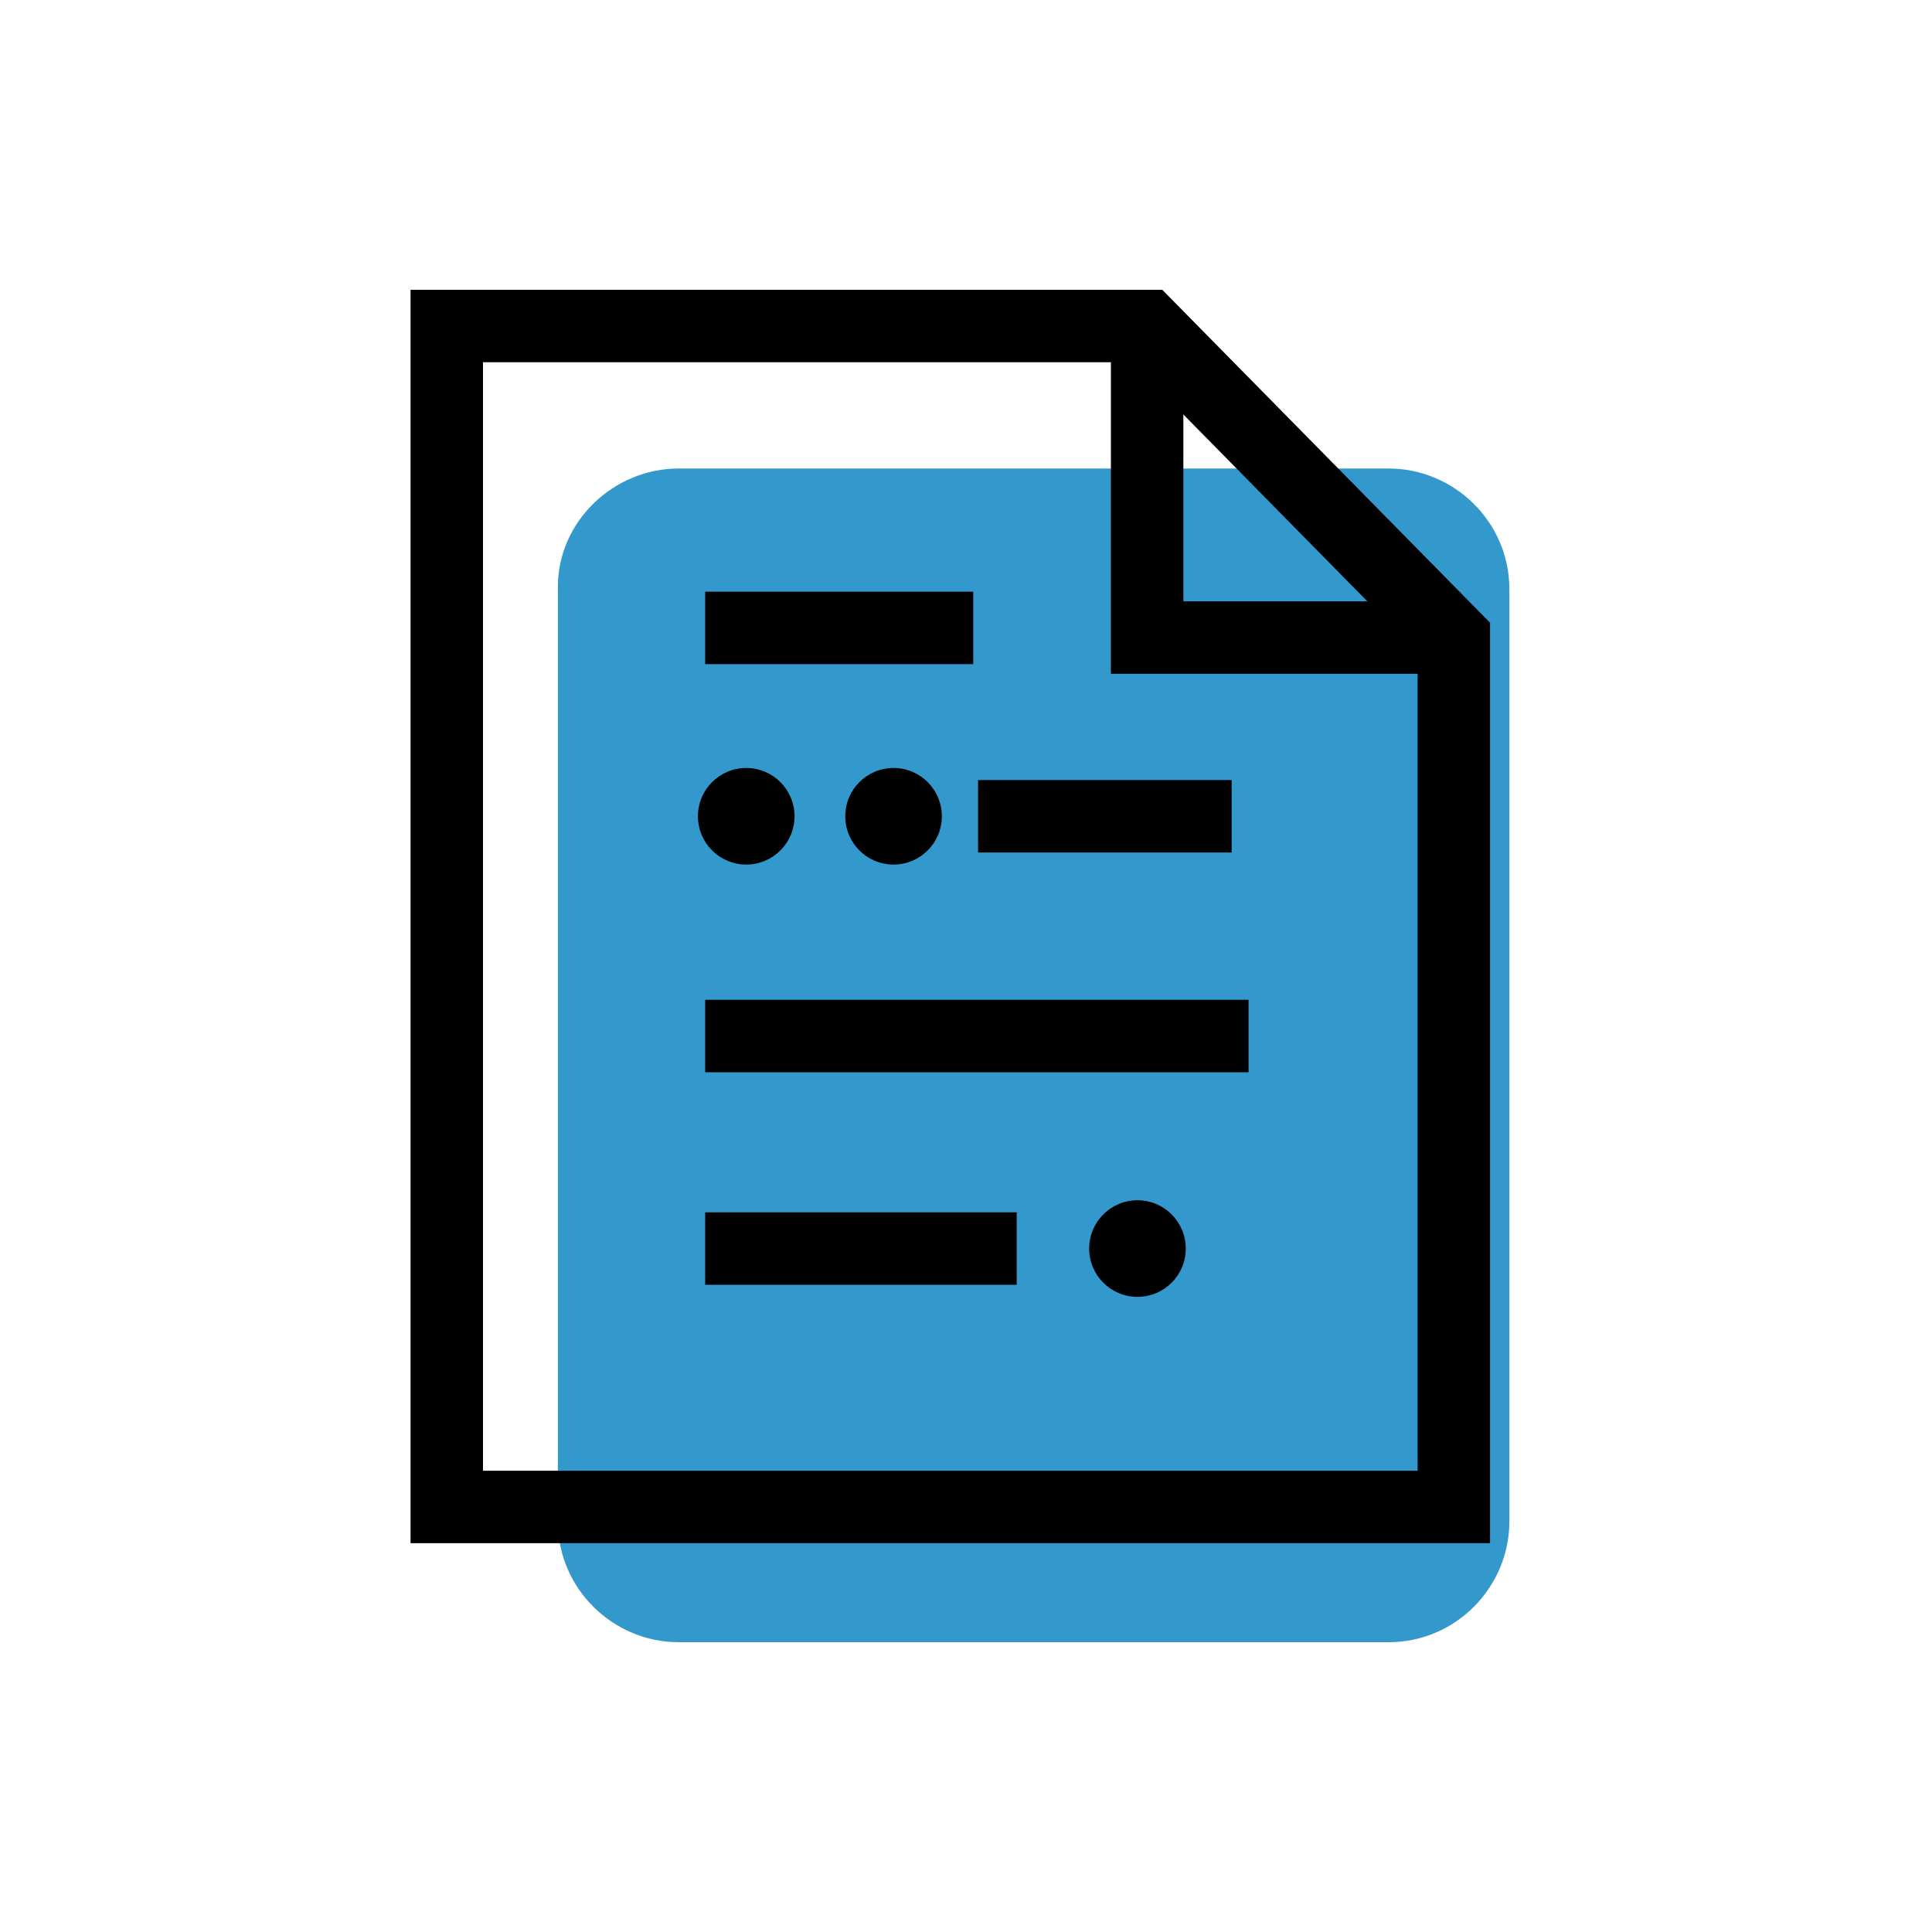
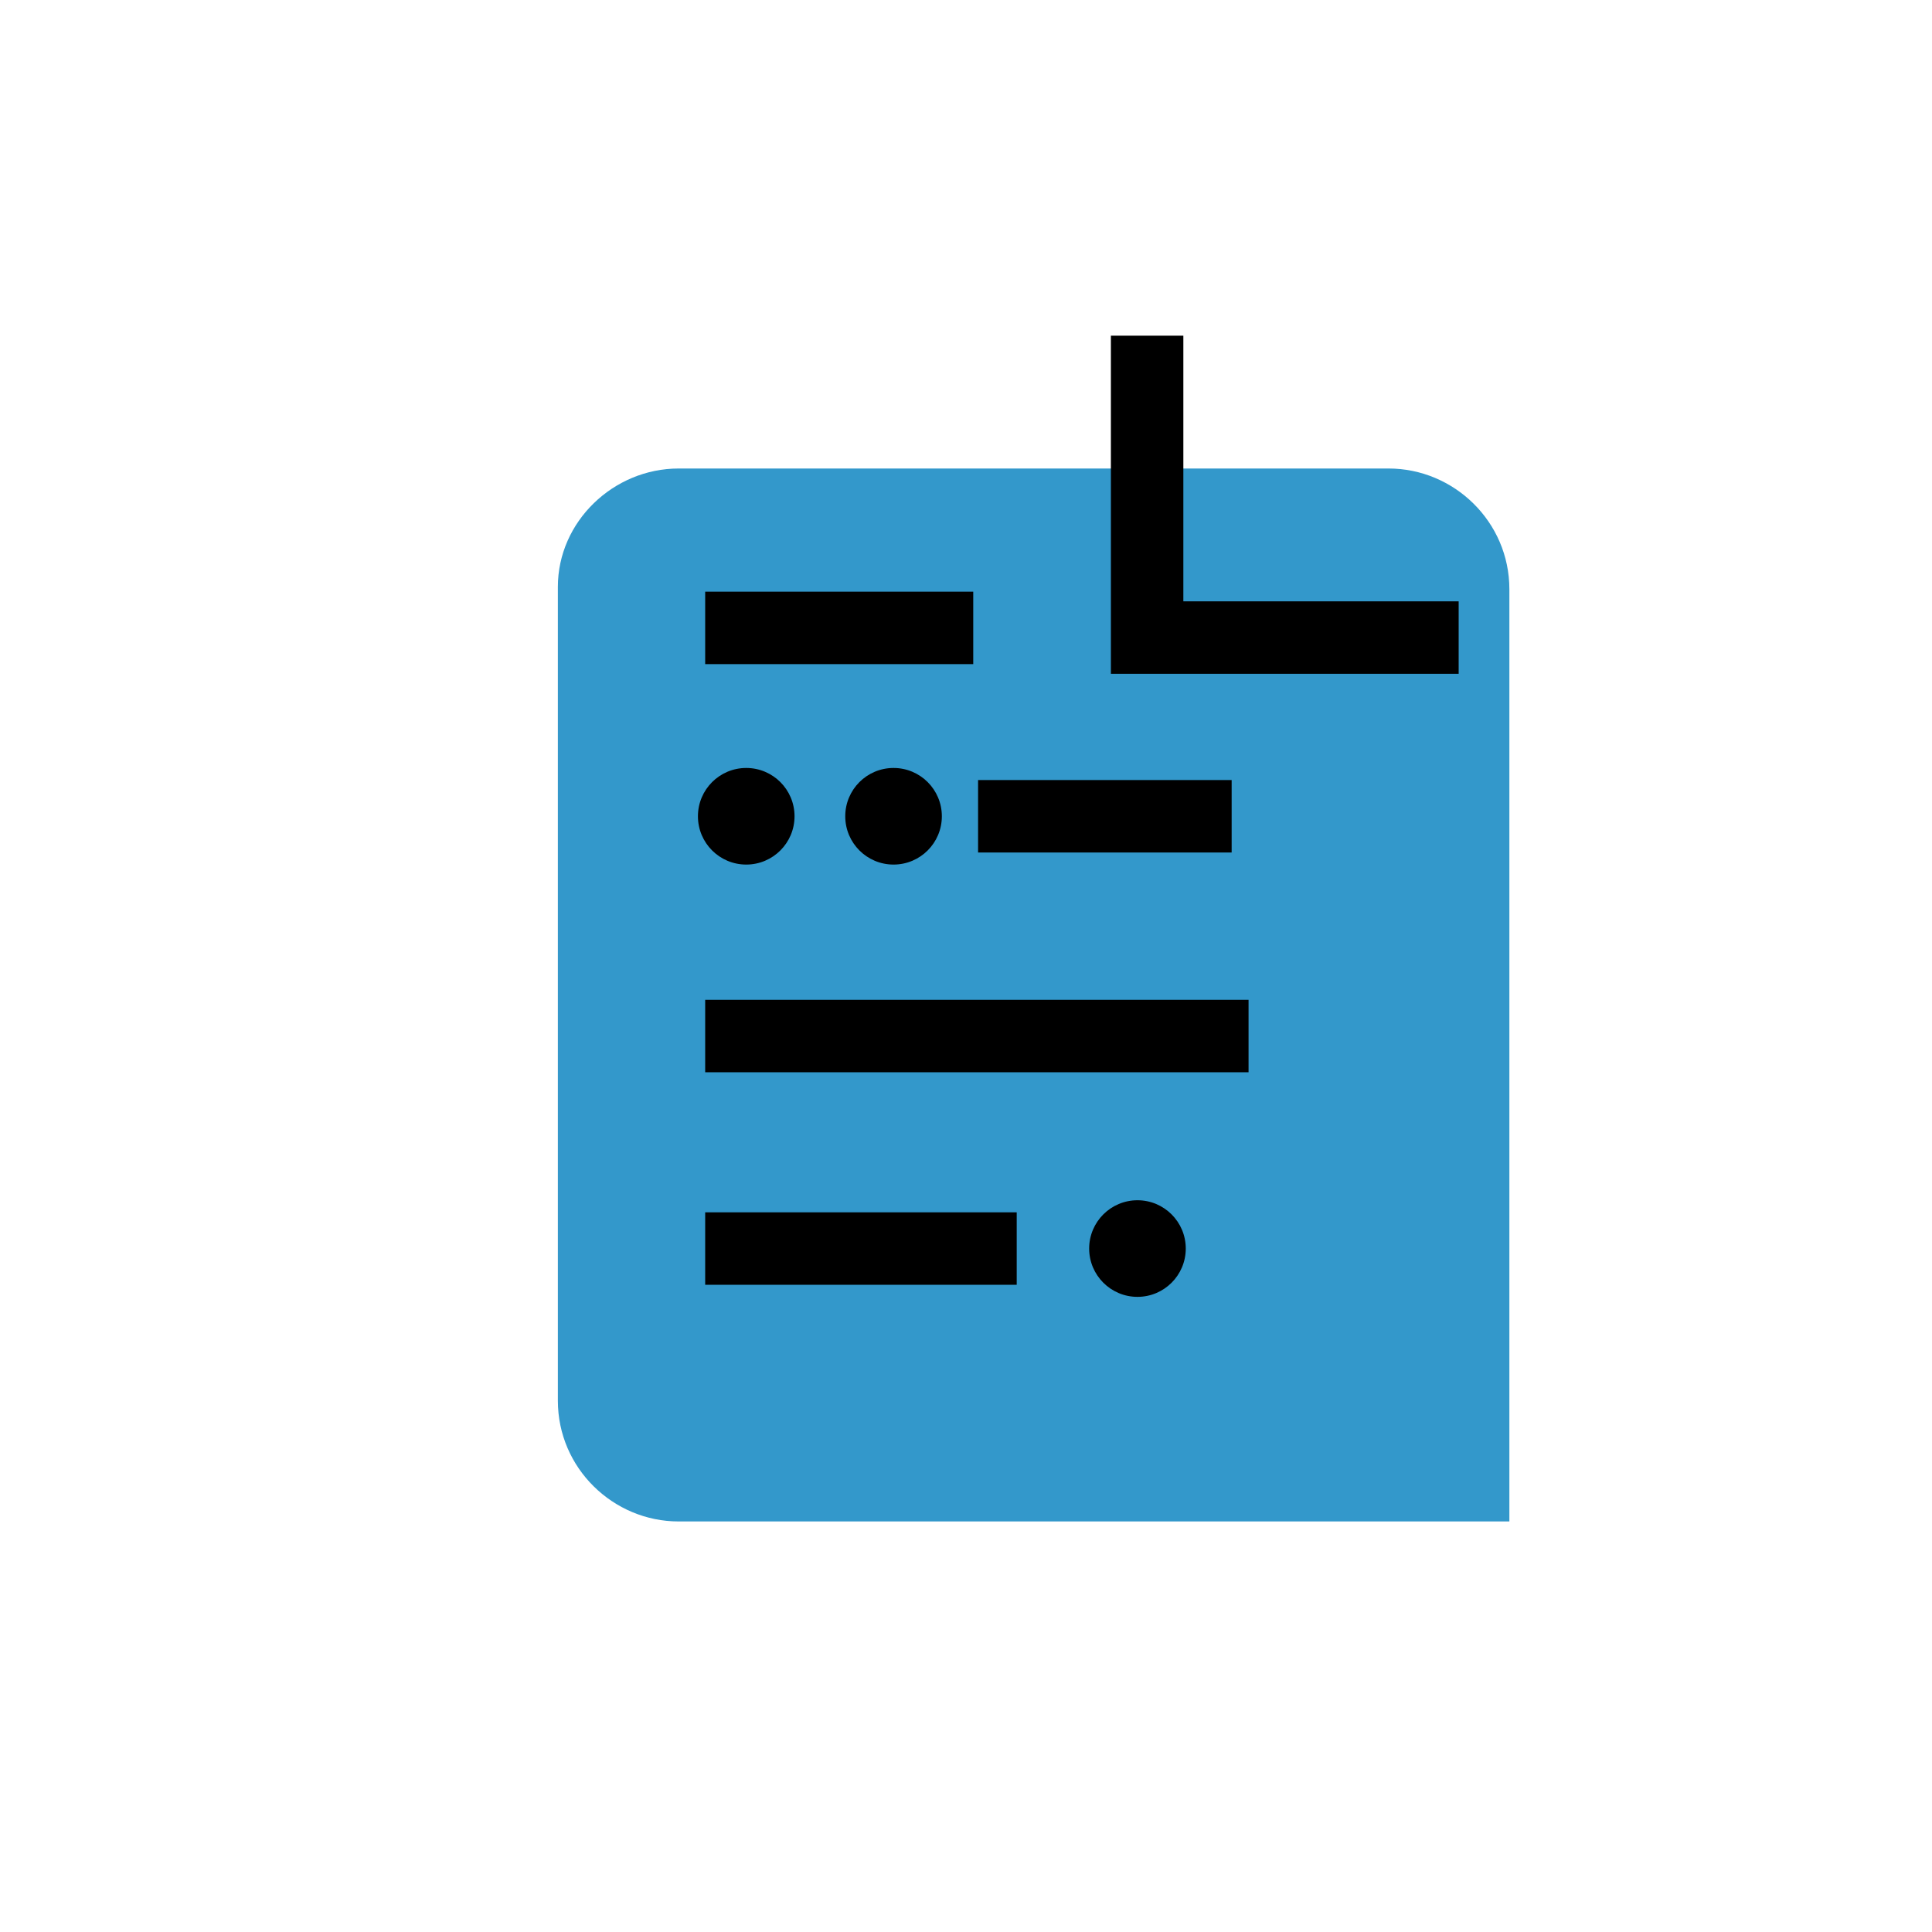
<svg xmlns="http://www.w3.org/2000/svg" version="1.1" id="Layer_1" x="0px" y="0px" viewBox="0 0 80 80" style="enable-background:new 0 0 80 80;" xml:space="preserve">
  <style type="text/css">
	.st0{fill:none;}
	.st1{fill:#3398CB;}
	.st2{fill:none;stroke:#000000;stroke-width:3;}
</style>
  <title>Singer form</title>
  <desc>Created with Sketch.</desc>
  <g id="Contribute">
    <g id="Contribute-page-Copy" transform="translate(-578, -387)">
      <g id="Singer-form" transform="translate(561, 375)">
-         <rect id="Rectangle-2" x="17" y="12" class="st0" width="80" height="80" />
        <g transform="translate(18, 13)">
-           <path id="Rectangle-path" class="st1" d="M27.1,18.4h29.4c2.7,0,5,2.2,5,5V62c0,2.7-2.2,5-5,5H27.1c-2.7,0-5-2.2-5-5V23.3      C22.1,20.6,24.4,18.4,27.1,18.4z" />
-           <polygon id="Shape" class="st2" points="46.5,12.5 17.5,12.5 17.5,61.4 59.2,61.4 59.2,25.4     " />
+           <path id="Rectangle-path" class="st1" d="M27.1,18.4h29.4c2.7,0,5,2.2,5,5V62H27.1c-2.7,0-5-2.2-5-5V23.3      C22.1,20.6,24.4,18.4,27.1,18.4z" />
          <polyline id="Shape_1_" class="st2" points="59.4,25.4 46.5,25.4 46.5,12.9     " />
          <path id="Shape_2_" class="st2" d="M50.7,41.9H28.2" />
          <path id="Shape_3_" class="st2" d="M41.1,50.7H28.2" />
          <circle id="Oval" cx="46.1" cy="50.7" r="2" />
          <path id="Shape_4_" class="st2" d="M50,32.8H39.5" />
          <circle id="Oval_1_" cx="36" cy="32.8" r="2" />
          <circle id="Oval_2_" cx="29.9" cy="32.8" r="2" />
          <path id="Shape_5_" class="st2" d="M28.2,25h11.1" />
        </g>
      </g>
    </g>
  </g>
</svg>